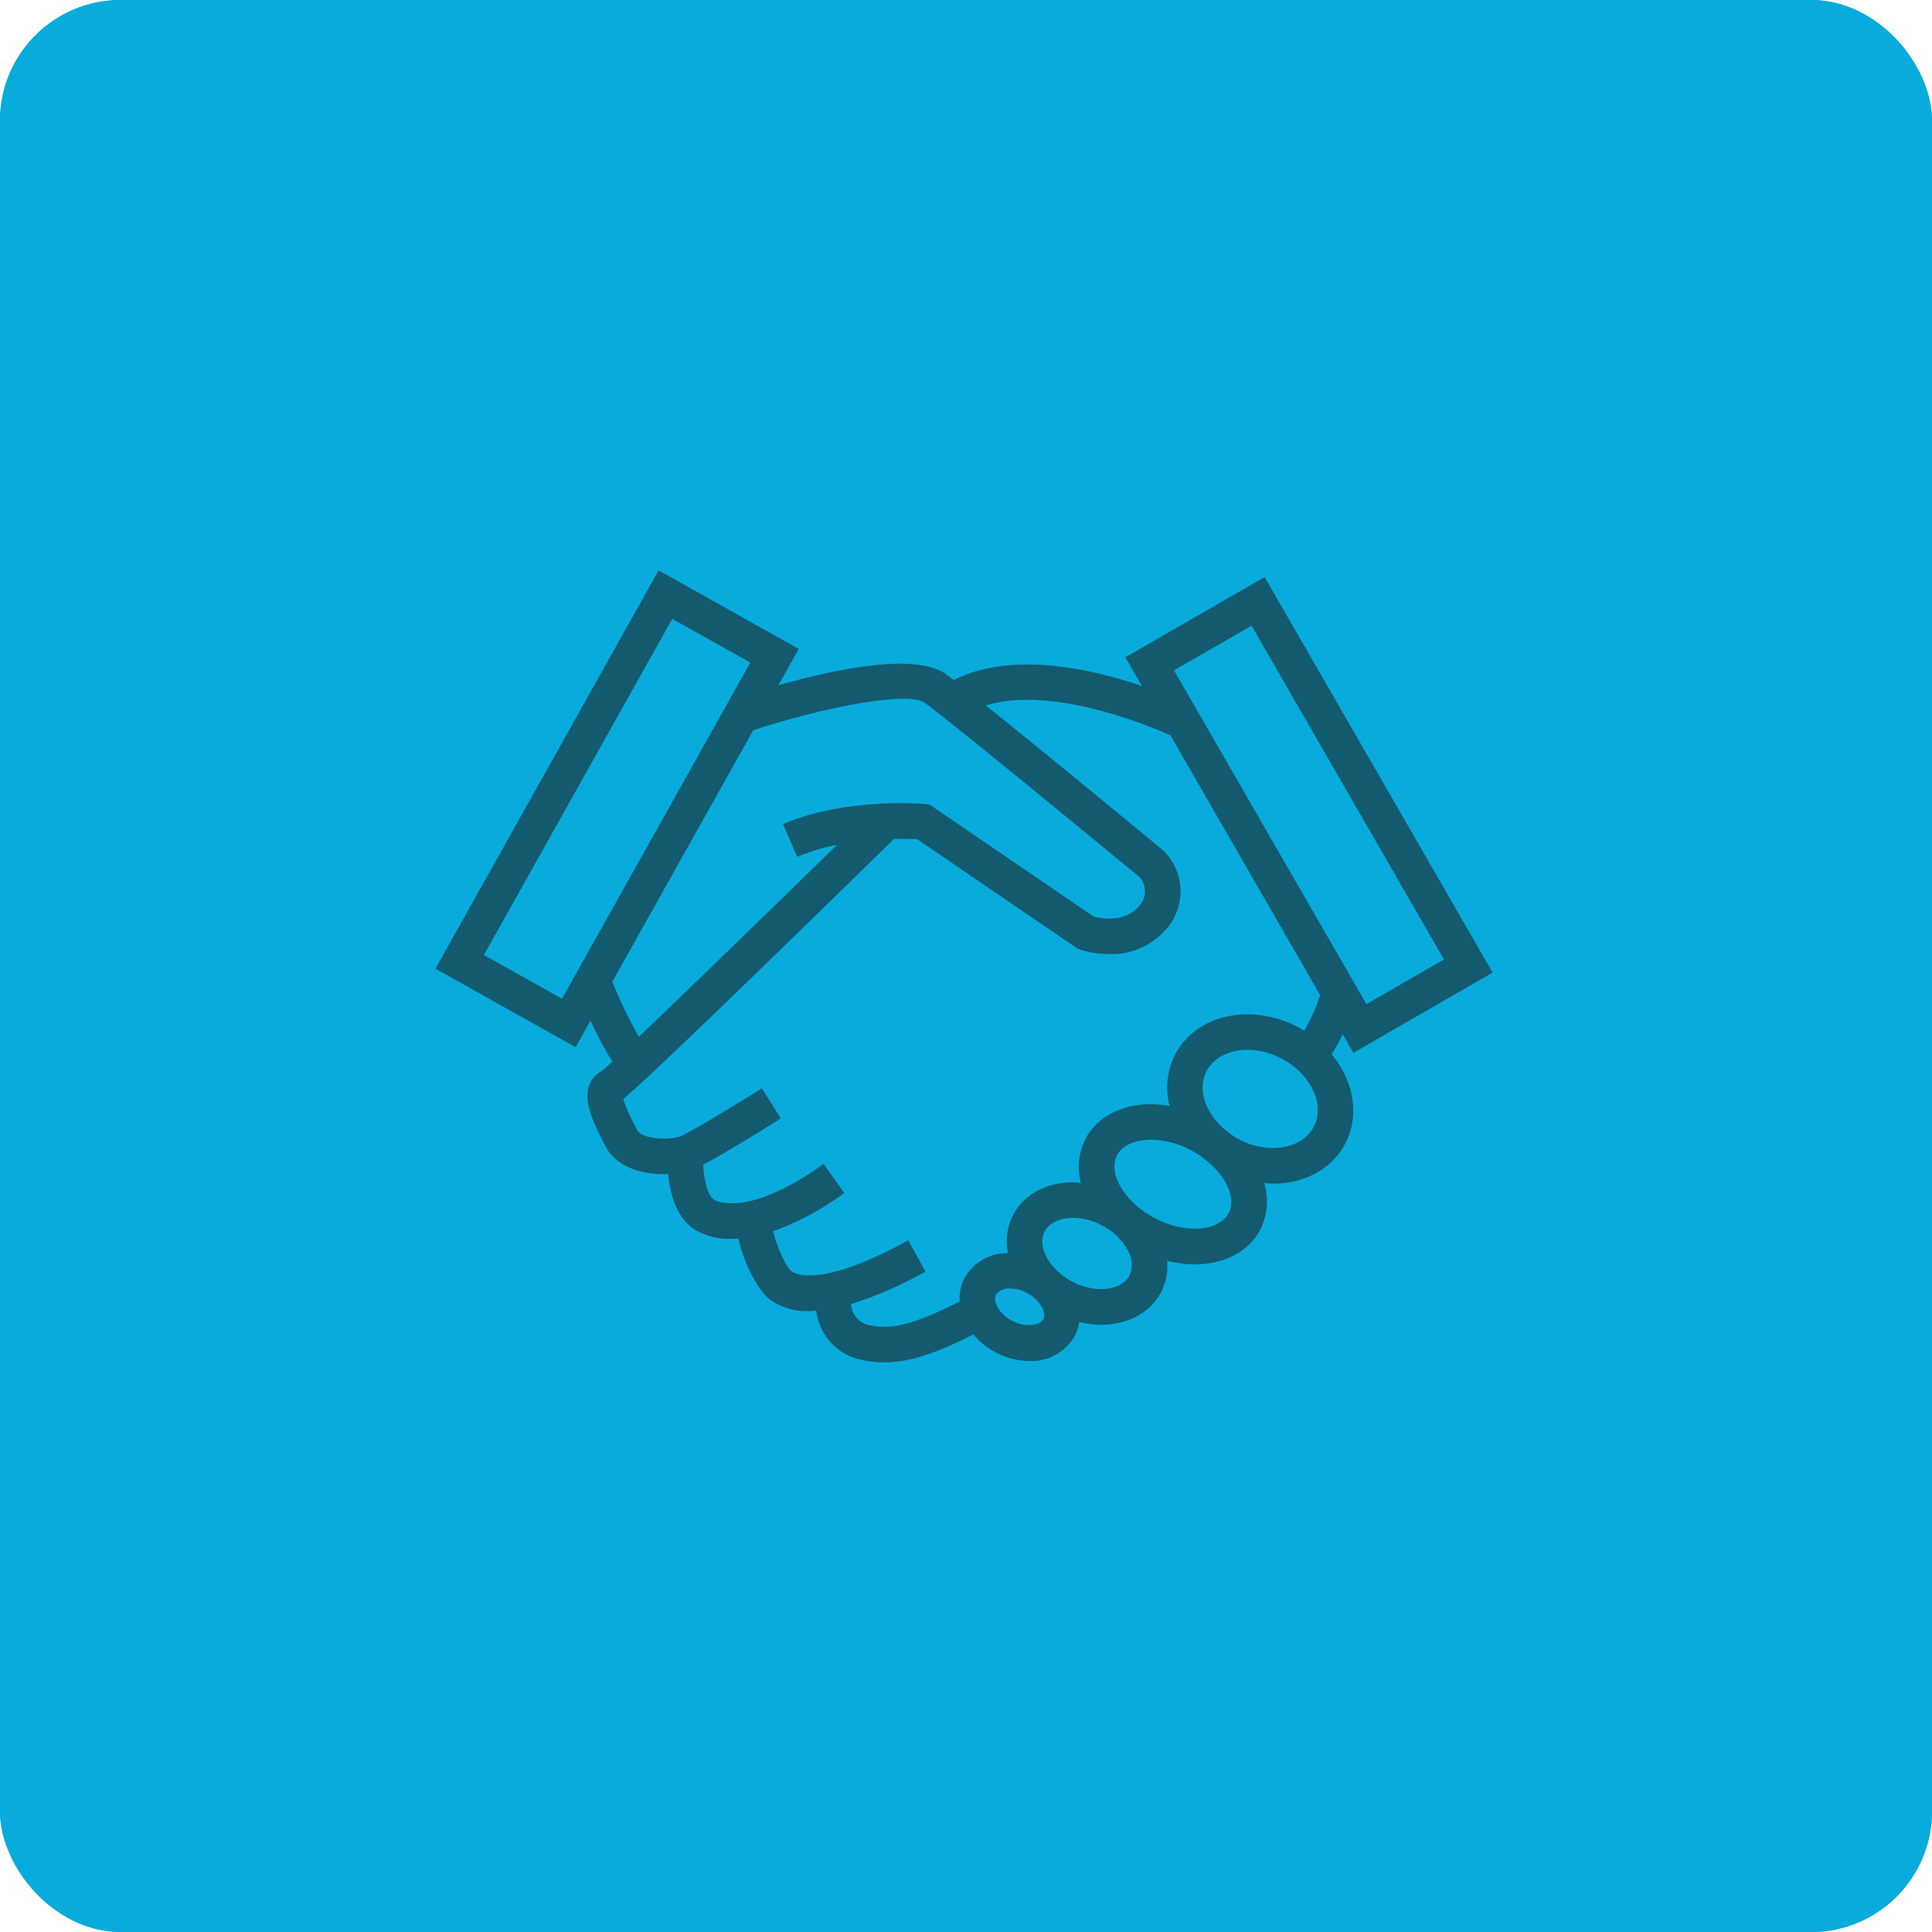
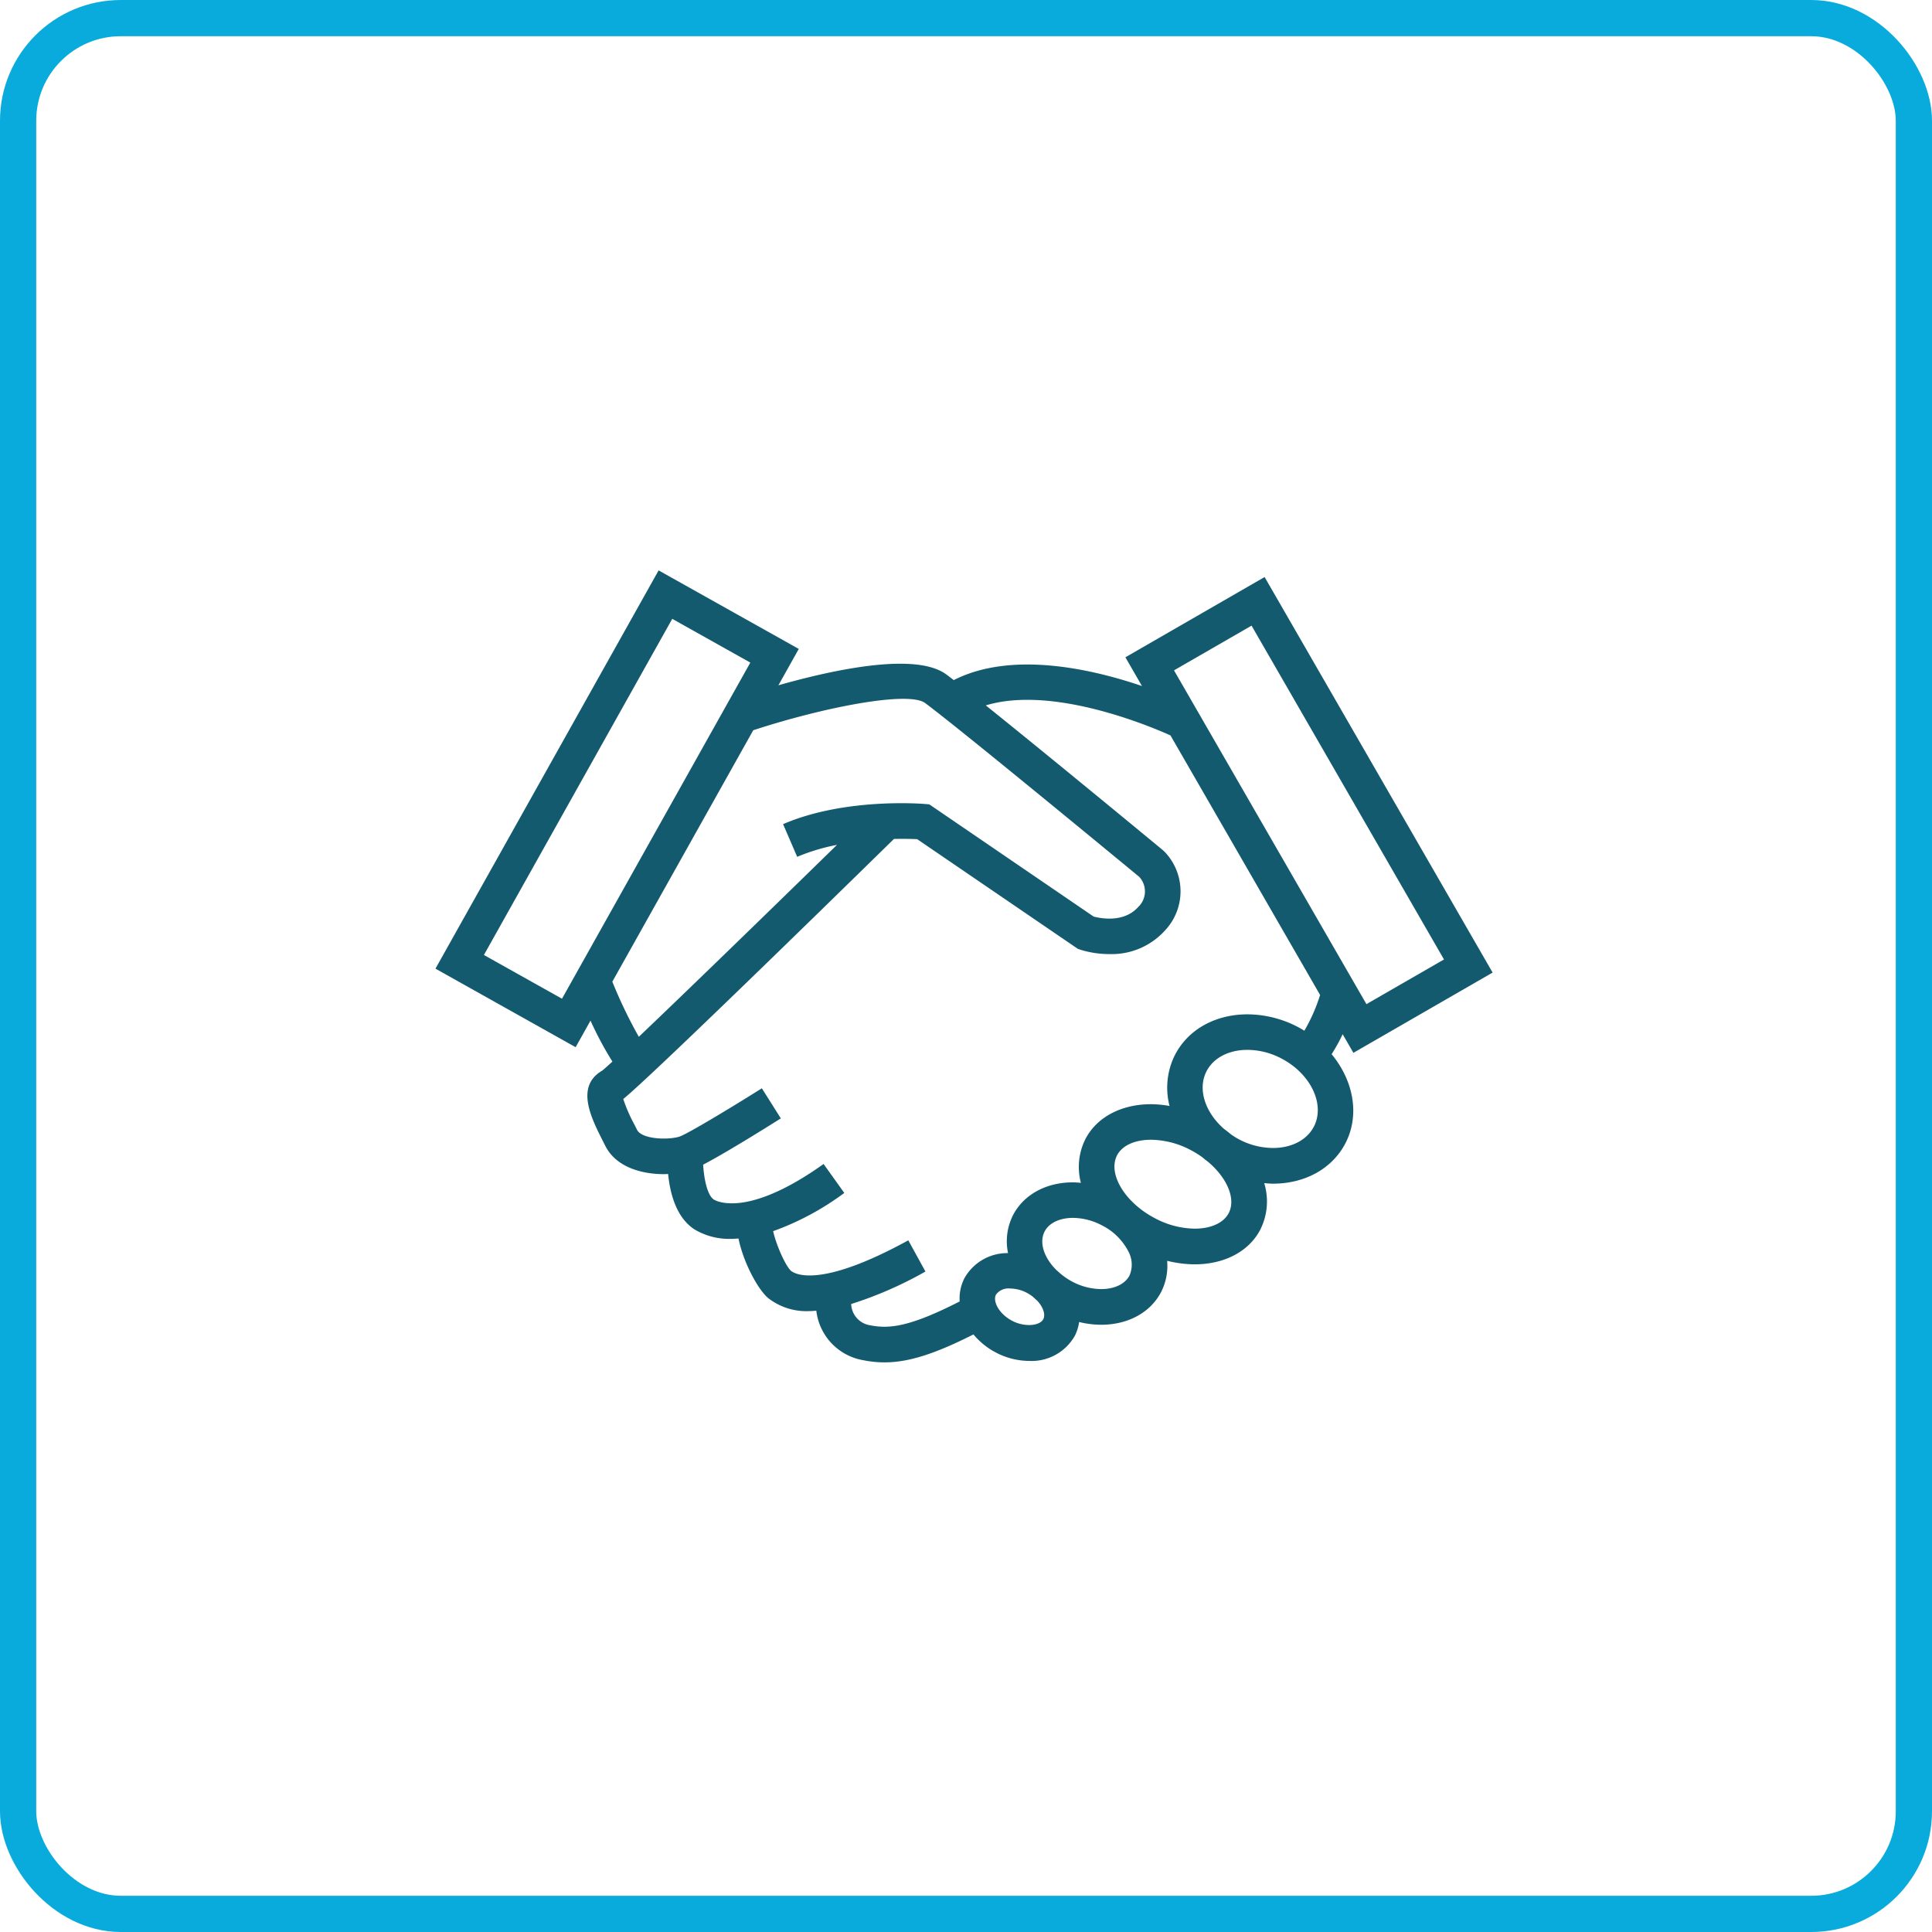
<svg xmlns="http://www.w3.org/2000/svg" width="320" height="320" viewBox="0 0 320 320">
  <g id="beat-img" transform="translate(-803 -4740)">
    <g id="Rectangle_52" data-name="Rectangle 52" transform="translate(803 4740)" fill="#08abdb" stroke="#08abdb" stroke-width="6">
-       <rect width="320" height="320" rx="20" stroke="none" />
      <rect x="3" y="3" width="314" height="314" rx="17" fill="none" />
    </g>
    <path id="Path_54" data-name="Path 54" d="M117.732,28.75l2.744,4.76c-8.394-2.856-21.591-5.849-31.174-.983-.48-.369-.9-.692-1.242-.941-5.043-3.732-18.649-.8-27.8,1.8l3.373-6.02L40.418,14.358,3.458,80.321,26.675,93.331l2.463-4.4a56.755,56.755,0,0,0,3.628,6.782c-.877.8-1.48,1.34-1.733,1.525-4.414,2.6-1.79,7.793.126,11.584l.417.827c1.785,3.565,6.053,4.709,9.717,4.709.238,0,.464-.016.7-.026.3,3.07,1.287,7.17,4.353,9.168a11.191,11.191,0,0,0,6.157,1.574c.362,0,.757-.031,1.148-.055.81,4.019,3.268,8.514,4.937,9.886a10.3,10.3,0,0,0,6.765,2.138c.381,0,.788-.039,1.187-.065a9.418,9.418,0,0,0,7.791,8.2,17.7,17.7,0,0,0,3.492.356c3.976,0,8.327-1.389,14.74-4.628a12.18,12.18,0,0,0,3.738,3.007,12.018,12.018,0,0,0,5.5,1.382,8.225,8.225,0,0,0,7.572-4.194,7.311,7.311,0,0,0,.694-2.252,15.5,15.5,0,0,0,3.652.454c4.457,0,8.172-2.03,9.935-5.432a9.526,9.526,0,0,0,.992-5.163,18.879,18.879,0,0,0,4.579.586h0c4.929,0,8.987-2.15,10.853-5.751a10.377,10.377,0,0,0,.645-7.7c.483.041.965.092,1.446.092,5.346,0,9.835-2.506,12.01-6.7,2.423-4.676,1.327-10.379-2.29-14.744a29.294,29.294,0,0,0,1.828-3.312l1.779,3.086,23.059-13.294L140.79,15.457ZM24.414,85.3,11.482,78.058,42.676,22.382l12.932,7.246Zm8.339-2.822L56.092,40.833c11.751-3.846,25.72-6.535,28.464-4.508,5.587,4.129,32.931,26.7,35.455,28.778a3.543,3.543,0,0,1-.142,4.99c-2.38,2.681-6.254,1.9-7.4,1.6L85.253,53.11l-.776-.065C83.942,53,71.183,52,61.033,56.387L63.371,61.8a33.083,33.083,0,0,1,6.592-1.983C58.656,70.867,44.948,84.182,37.14,91.607A78.563,78.563,0,0,1,32.753,82.482Zm71.377,55.9c-.584,1.13-3.1,1.336-5.12.289-2.242-1.165-3.282-3.26-2.714-4.357a2.568,2.568,0,0,1,2.339-1.01,6.145,6.145,0,0,1,2.783.717,6.729,6.729,0,0,1,1,.654c.224.212.45.423.69.623C104.128,136.384,104.525,137.624,104.13,138.386Zm14.282-7.232c-.731,1.409-2.488,2.25-4.7,2.25a10.426,10.426,0,0,1-4.75-1.219,11.135,11.135,0,0,1-2.142-1.476c-.159-.145-.316-.289-.485-.43-2.05-2.007-2.944-4.556-1.979-6.421.731-1.407,2.486-2.248,4.7-2.248a10.418,10.418,0,0,1,4.756,1.222,9.931,9.931,0,0,1,4.408,4.324A4.588,4.588,0,0,1,118.412,131.154Zm16.426-10.328c-.833,1.608-2.934,2.569-5.619,2.569a14.38,14.38,0,0,1-6.554-1.706c-5.01-2.6-7.9-7.384-6.309-10.452.835-1.608,2.936-2.569,5.623-2.569a14.408,14.408,0,0,1,6.554,1.7,16.308,16.308,0,0,1,1.924,1.187c.311.261.629.519.961.763C134.55,114.96,136.087,118.417,134.839,120.826Zm14.1-14.314c-1.144,2.2-3.677,3.52-6.776,3.52a12.186,12.186,0,0,1-5.582-1.413,12.8,12.8,0,0,1-1.352-.837c-.371-.311-.755-.615-1.158-.908-3.123-2.722-4.436-6.586-2.887-9.573,1.144-2.205,3.679-3.522,6.778-3.522a12.178,12.178,0,0,1,5.58,1.413C148.441,97.73,150.86,102.808,148.94,106.513ZM147.372,90.6c-.364-.22-.729-.44-1.112-.639a18.154,18.154,0,0,0-8.294-2.073c-5.346,0-9.837,2.506-12.012,6.7a12.078,12.078,0,0,0-.91,8.477,18.513,18.513,0,0,0-3.064-.293c-4.929,0-8.987,2.15-10.857,5.751a10.293,10.293,0,0,0-.761,7.278c-.436-.041-.875-.085-1.309-.085-4.455,0-8.168,2.03-9.931,5.43a9.607,9.607,0,0,0-.829,6.289,8.147,8.147,0,0,0-7.229,4.17,7.379,7.379,0,0,0-.78,3.838c-8.089,4.123-11.556,4.6-14.8,3.952a3.7,3.7,0,0,1-3.172-3.526,64.093,64.093,0,0,0,12.3-5.381l-2.836-5.171c-14.6,8.013-18.765,5.605-19.437,5.049-.93-.853-2.474-4.357-2.948-6.566a45.581,45.581,0,0,0,11.78-6.328l-3.428-4.8c-12.841,9.174-17.975,6.026-18.187,5.888-1.065-.7-1.631-3.424-1.759-5.774,3.77-1.967,10.53-6.191,12.865-7.663l-3.145-4.986c-5.56,3.5-12.348,7.559-13.612,7.989-1.836.611-6.264.48-7.059-1.114l-.428-.851a25.28,25.28,0,0,1-1.855-4.247C39.2,98.128,66.53,71.443,79.4,58.836c1.7-.035,3.066,0,3.848.041l26.607,18.162.371.13a16.262,16.262,0,0,0,4.876.741,11.893,11.893,0,0,0,9.176-3.9,9.452,9.452,0,0,0-.057-13.052l-.267-.252c-.955-.79-18.8-15.532-29.344-23.987,10.963-3.337,26.937,3.329,30.588,4.97l24.783,42.994A28.394,28.394,0,0,1,147.372,90.6ZM157.656,86.2,125.784,30.914l12.843-7.405L170.5,78.8Z" transform="translate(871.669 4820.118)" fill="#145a6f" />
  </g>
</svg>